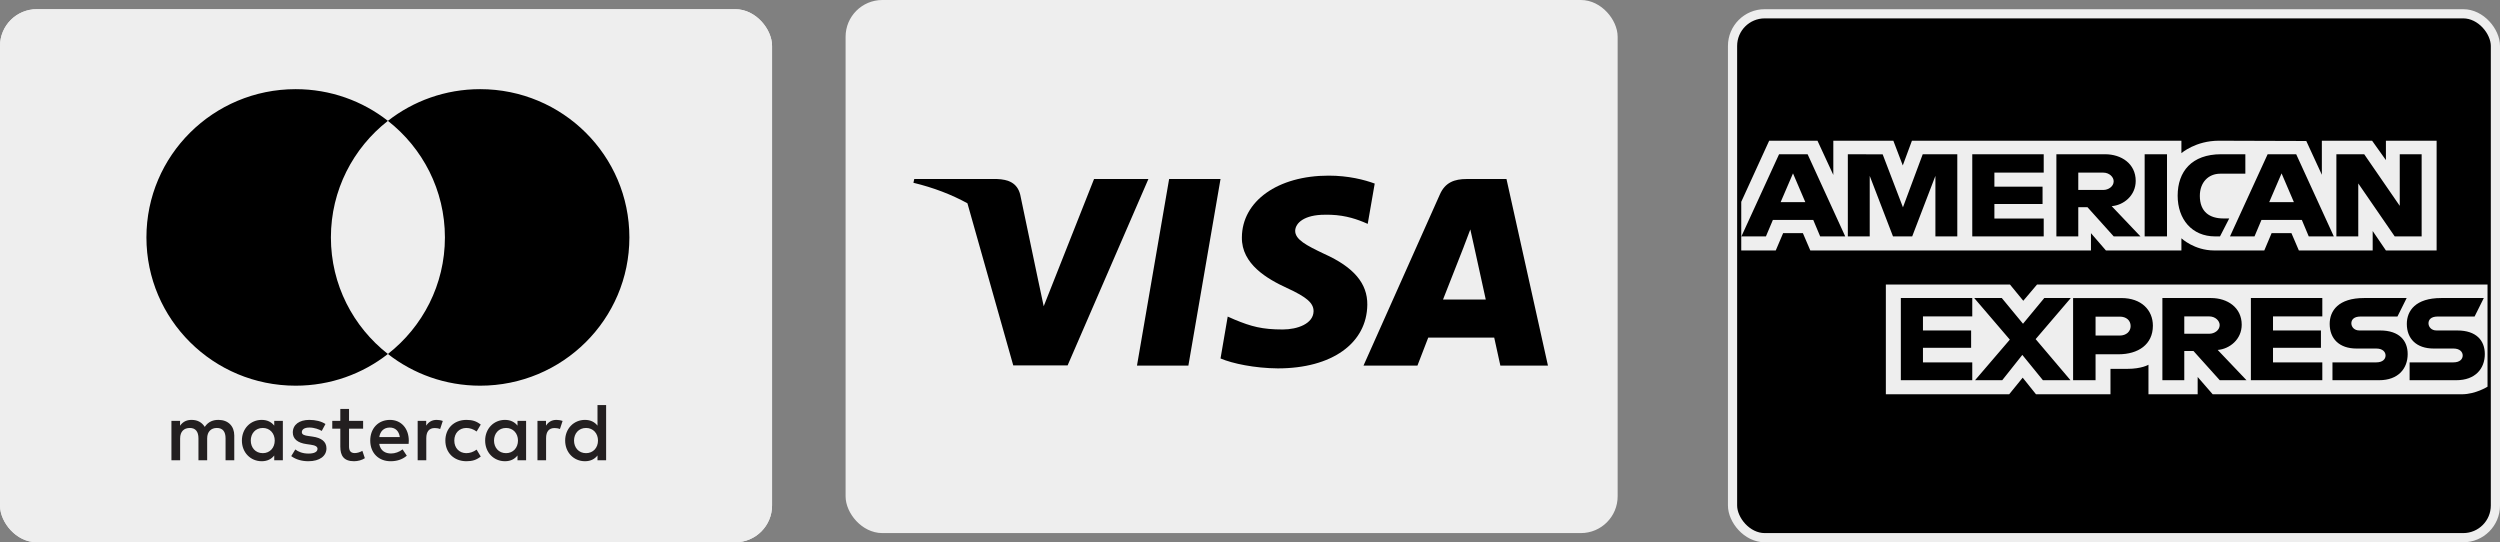
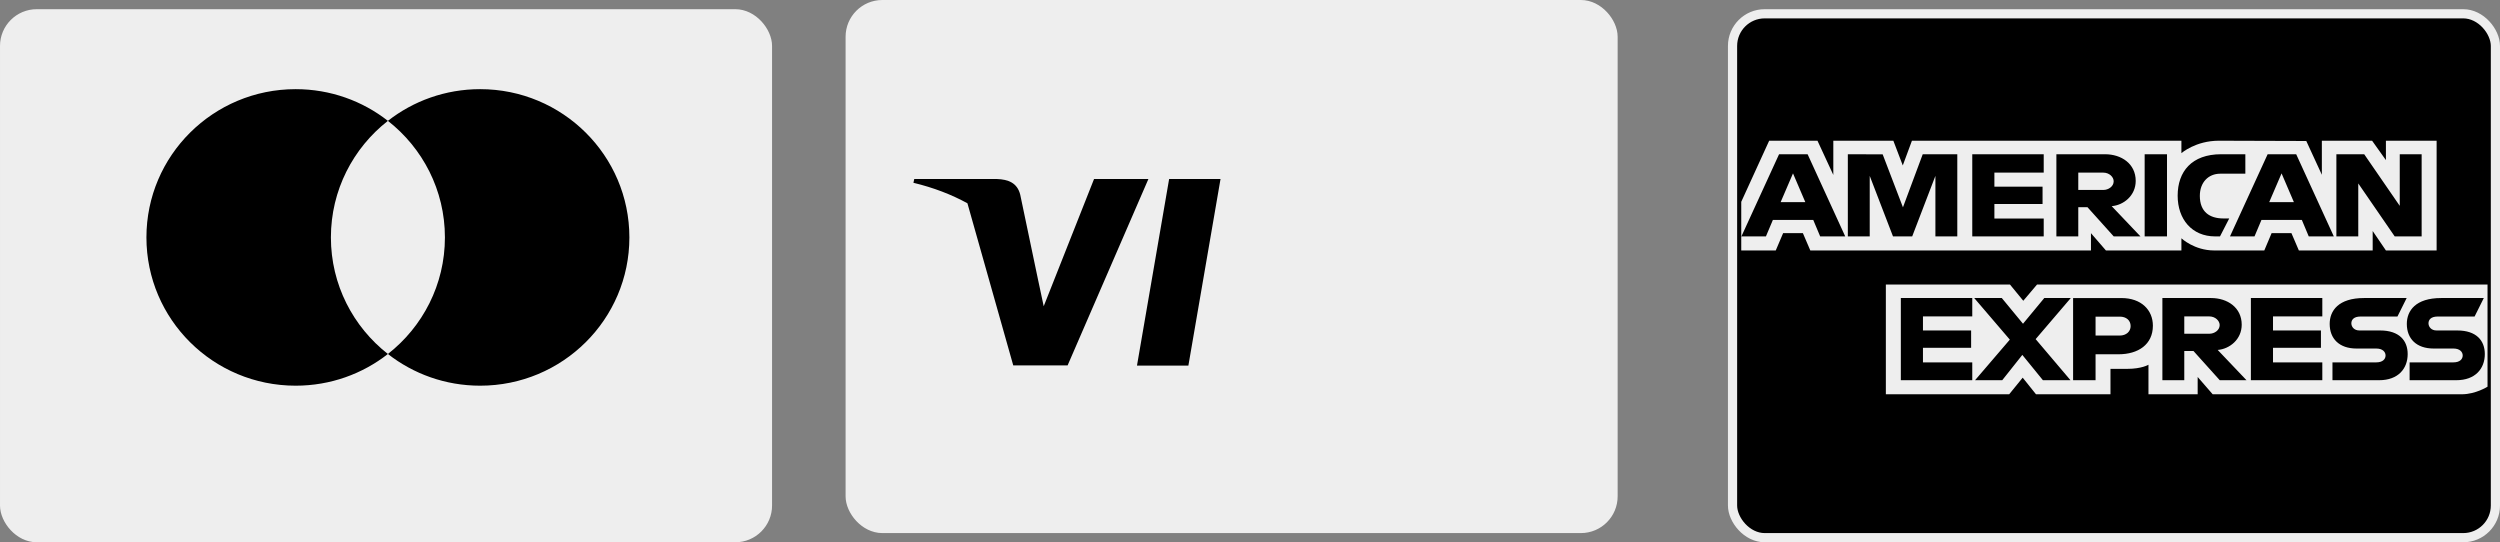
<svg xmlns="http://www.w3.org/2000/svg" width="272" height="59" viewBox="0 0 272 59" fill="none">
  <rect x="0" y="0" width="272" height="59" fill="#808080" stroke="none" />
  <rect x="188.5" y="1.5" width="83" height="57" rx="3.5" fill="black" stroke="#EEEEEE" />
  <path fill-rule="evenodd" clip-rule="evenodd" d="M205.181 42.896V30.956H218.684L220.133 32.724L221.63 30.956H270.643V42.072C270.643 42.072 269.361 42.884 267.879 42.896H240.739L239.106 41.014V42.896H233.753V39.683C233.753 39.683 233.022 40.132 231.441 40.132H229.62V42.896H221.515L220.069 41.09L218.6 42.896H205.181ZM189.448 21.957L192.486 15.31H197.741L199.465 19.033V15.31H205.996L207.022 18.001L208.018 15.31H237.337V16.663C237.337 16.663 238.878 15.31 241.411 15.31L250.924 15.341L252.618 19.016V15.31H258.084L259.588 17.421V15.31H265.104V27.25H259.588L258.147 25.133V27.25H250.116L249.309 25.368H247.15L246.355 27.25H240.909C238.73 27.25 237.337 25.925 237.337 25.925V27.25H229.125L227.496 25.368V27.25H196.962L196.155 25.368H194.003L193.202 27.25H189.448V21.957ZM189.464 25.723L193.562 16.782H196.668L200.762 25.723H198.036L197.283 23.932H192.888L192.132 25.723H189.464ZM196.418 21.991L195.078 18.863L193.734 21.991H196.418ZM201.044 25.721V16.781L204.835 16.794L207.041 22.558L209.193 16.781H212.954V25.721H210.572V19.134L208.047 25.721H205.958L203.426 19.134V25.721H201.044ZM214.583 25.721V16.781H222.356V18.781H216.99V20.31H222.23V22.192H216.99V23.78H222.356V25.721H214.583ZM223.735 25.723V16.782H229.035C230.792 16.782 232.365 17.801 232.365 19.683C232.365 21.291 231.038 22.327 229.752 22.429L232.886 25.723H229.975L227.12 22.546H226.117V25.723H223.735ZM228.839 18.782H226.117V20.664H228.875C229.352 20.664 229.968 20.317 229.968 19.723C229.968 19.262 229.492 18.782 228.839 18.782ZM235.77 25.721H233.338V16.781H235.77V25.721ZM241.536 25.721H241.011C238.471 25.721 236.929 23.843 236.929 21.288C236.929 18.669 238.454 16.781 241.662 16.781H244.294V18.898H241.565C240.263 18.898 239.342 19.852 239.342 21.31C239.342 23.041 240.395 23.768 241.912 23.768H242.539L241.536 25.721ZM242.621 25.723L246.719 16.782H249.826L253.92 25.723H251.193L250.441 23.932H246.045L245.289 25.723H242.621ZM249.575 21.991L248.235 18.863L246.891 21.991H249.575ZM254.198 25.721V16.781H257.226L261.093 22.398V16.781H263.475V25.721H260.544L256.58 19.957V25.721H254.198ZM206.811 41.367V32.426H214.583V34.426H209.218V35.955H214.458V37.838H209.218V39.426H214.583V41.367H206.811ZM244.896 41.367V32.426H252.668V34.426H247.303V35.955H252.518V37.838H247.303V39.426H252.668V41.367H244.896ZM214.885 41.367L218.669 36.952L214.795 32.426H217.796L220.103 35.224L222.418 32.426H225.302L221.478 36.897L225.27 41.367H222.269L220.029 38.613L217.843 41.367H214.885ZM225.553 41.368V32.428H230.814C232.973 32.428 234.234 33.733 234.234 35.435C234.234 37.489 232.626 38.545 230.504 38.545H227.997V41.368H225.553ZM230.638 34.45H227.997V36.508H230.63C231.325 36.508 231.813 36.076 231.813 35.479C231.813 34.844 231.323 34.45 230.638 34.45ZM235.268 41.367V32.426H240.569C242.325 32.426 243.898 33.446 243.898 35.327C243.898 36.935 242.572 37.971 241.285 38.073L244.42 41.367H241.509L238.653 38.191H237.65V41.367H235.268ZM240.373 34.426H237.65V36.308H240.408C240.885 36.308 241.501 35.961 241.501 35.367C241.501 34.906 241.026 34.426 240.373 34.426ZM253.772 41.367V39.426H258.538C259.244 39.426 259.549 39.068 259.549 38.676C259.549 38.3 259.245 37.92 258.538 37.92H256.384C254.512 37.92 253.469 36.849 253.469 35.242C253.469 33.809 254.424 32.426 257.206 32.426H261.845L260.842 34.438H256.83C256.064 34.438 255.827 34.816 255.827 35.176C255.827 35.547 256.119 35.955 256.705 35.955H258.961C261.049 35.955 261.955 37.066 261.955 38.521C261.955 40.086 260.945 41.367 258.848 41.367H253.772ZM262.165 41.367V39.426H266.931C267.637 39.426 267.942 39.068 267.942 38.676C267.942 38.3 267.638 37.92 266.931 37.92H264.777C262.905 37.92 261.862 36.849 261.862 35.242C261.862 33.809 262.817 32.426 265.599 32.426H270.238L269.235 34.438H265.223C264.456 34.438 264.22 34.816 264.22 35.176C264.22 35.547 264.512 35.955 265.098 35.955H267.354C269.442 35.955 270.348 37.066 270.348 38.521C270.348 40.086 269.338 41.367 267.241 41.367H262.165Z" fill="#EEEEEE" />
  <rect x="92.5" y="0.5" width="83" height="57" rx="3.5" fill="#EEEEEE" stroke="#EEEEEE" />
  <path d="M129.296 39.778H123.703L127.201 19.477H132.793L129.296 39.778Z" fill="black" />
-   <path d="M149.569 19.973C148.465 19.563 146.716 19.109 144.553 19.109C139.03 19.109 135.141 21.873 135.117 25.825C135.071 28.741 137.901 30.361 140.018 31.333C142.182 32.326 142.917 32.975 142.917 33.86C142.895 35.22 141.169 35.847 139.559 35.847C137.326 35.847 136.13 35.524 134.312 34.767L133.575 34.443L132.793 39C134.104 39.561 136.521 40.059 139.03 40.081C144.898 40.081 148.718 37.359 148.763 33.148C148.786 30.837 147.291 29.066 144.069 27.619C142.113 26.69 140.915 26.064 140.915 25.113C140.938 24.249 141.928 23.364 144.136 23.364C145.954 23.321 147.29 23.731 148.302 24.142L148.808 24.357L149.569 19.973Z" fill="black" />
-   <path fill-rule="evenodd" clip-rule="evenodd" d="M159.579 19.477H163.905L168.417 39.778H163.239C163.239 39.778 162.732 37.445 162.571 36.733H155.391C155.183 37.272 154.217 39.778 154.217 39.778H148.349L156.656 21.161C157.232 19.844 158.245 19.477 159.579 19.477ZM159.235 26.906C159.235 26.906 157.463 31.42 157.002 32.586H161.65C161.42 31.571 160.361 26.712 160.361 26.712L159.971 24.962C159.806 25.413 159.568 26.032 159.407 26.45C159.299 26.733 159.225 26.924 159.235 26.906Z" fill="black" />
  <path d="M108.469 19.477C109.689 19.52 110.679 19.887 111.001 21.183L112.956 30.511L112.957 30.513L113.555 33.321L119.032 19.477H124.946L116.155 39.756H110.242L105.256 22.117C103.536 21.173 101.574 20.414 99.38 19.887L99.471 19.477H108.469Z" fill="black" />
  <rect x="0.5" y="1.5" width="83" height="57" rx="3.5" fill="#EEEEEE" stroke="#EEEEEE" />
-   <rect x="0.5" y="1.5" width="83" height="57" rx="3.5" fill="#EEEEEE" stroke="#EEEEEE" />
-   <path fill-rule="evenodd" clip-rule="evenodd" d="M30.774 45.791V47.933V50.074H29.837V49.554C29.54 49.94 29.088 50.182 28.475 50.182C27.266 50.182 26.318 49.241 26.318 47.933C26.318 46.625 27.266 45.684 28.475 45.684C29.088 45.684 29.54 45.926 29.837 46.311V45.791H30.774ZM28.592 46.562C27.78 46.562 27.284 47.18 27.284 47.933C27.284 48.685 27.78 49.304 28.592 49.304C29.367 49.304 29.891 48.712 29.891 47.933C29.891 47.153 29.367 46.562 28.592 46.562ZM62.454 47.933C62.454 47.18 62.95 46.562 63.762 46.562C64.538 46.562 65.061 47.153 65.061 47.933C65.061 48.712 64.538 49.304 63.762 49.304C62.95 49.304 62.454 48.685 62.454 47.933ZM65.946 44.071V47.933V50.074H65.007V49.554C64.71 49.94 64.259 50.182 63.645 50.182C62.436 50.182 61.489 49.241 61.489 47.933C61.489 46.625 62.436 45.684 63.645 45.684C64.259 45.684 64.71 45.926 65.007 46.311V44.071H65.946ZM42.411 46.517C43.015 46.517 43.403 46.894 43.502 47.556H41.265C41.365 46.938 41.743 46.517 42.411 46.517ZM40.282 47.933C40.282 46.597 41.166 45.684 42.43 45.684C43.638 45.684 44.468 46.597 44.477 47.933C44.477 48.058 44.468 48.175 44.458 48.291H41.257C41.392 49.062 41.942 49.34 42.546 49.34C42.979 49.34 43.439 49.178 43.801 48.892L44.26 49.582C43.737 50.021 43.142 50.182 42.493 50.182C41.202 50.182 40.282 49.295 40.282 47.933ZM53.749 47.933C53.749 47.18 54.246 46.562 55.057 46.562C55.833 46.562 56.356 47.153 56.356 47.933C56.356 48.712 55.833 49.304 55.057 49.304C54.246 49.304 53.749 48.685 53.749 47.933ZM57.24 45.791V47.933V50.074H56.303V49.554C56.004 49.94 55.554 50.182 54.941 50.182C53.732 50.182 52.784 49.241 52.784 47.933C52.784 46.625 53.732 45.684 54.941 45.684C55.554 45.684 56.004 45.926 56.303 46.311V45.791H57.24ZM48.455 47.933C48.455 49.232 49.365 50.182 50.755 50.182C51.405 50.182 51.837 50.038 52.306 49.671L51.856 48.918C51.504 49.17 51.134 49.304 50.727 49.304C49.979 49.295 49.428 48.757 49.428 47.933C49.428 47.108 49.979 46.571 50.727 46.562C51.134 46.562 51.504 46.696 51.856 46.947L52.306 46.194C51.837 45.827 51.405 45.684 50.755 45.684C49.365 45.684 48.455 46.633 48.455 47.933ZM59.405 46.311C59.648 45.935 60.001 45.684 60.542 45.684C60.732 45.684 61.002 45.719 61.21 45.8L60.92 46.678C60.722 46.597 60.524 46.571 60.334 46.571C59.721 46.571 59.414 46.965 59.414 47.673V50.074H58.476V45.791H59.405V46.311ZM35.411 46.132C34.96 45.836 34.338 45.684 33.653 45.684C32.56 45.684 31.857 46.204 31.857 47.055C31.857 47.753 32.381 48.184 33.345 48.318L33.788 48.381C34.302 48.453 34.545 48.587 34.545 48.829C34.545 49.16 34.202 49.349 33.562 49.349C32.913 49.349 32.444 49.143 32.128 48.901L31.686 49.626C32.2 50.002 32.85 50.182 33.553 50.182C34.798 50.182 35.519 49.599 35.519 48.784C35.519 48.031 34.952 47.637 34.013 47.503L33.571 47.439C33.166 47.386 32.84 47.306 32.84 47.019C32.84 46.705 33.147 46.517 33.661 46.517C34.211 46.517 34.744 46.724 35.005 46.885L35.411 46.132ZM46.371 46.311C46.614 45.935 46.966 45.684 47.507 45.684C47.697 45.684 47.968 45.719 48.175 45.8L47.886 46.678C47.688 46.597 47.49 46.571 47.3 46.571C46.686 46.571 46.38 46.965 46.38 47.673V50.074H45.442V45.791H46.371V46.311ZM39.507 45.791H37.974V44.492H37.026V45.791H36.151V46.642H37.026V48.596C37.026 49.59 37.414 50.182 38.523 50.182C38.929 50.182 39.398 50.057 39.696 49.851L39.425 49.053C39.145 49.214 38.839 49.295 38.595 49.295C38.126 49.295 37.974 49.008 37.974 48.578V46.642H39.507V45.791ZM25.489 47.386V50.074H24.541V47.691C24.541 46.965 24.235 46.562 23.595 46.562C22.972 46.562 22.54 46.956 22.54 47.7V50.074H21.592V47.691C21.592 46.965 21.277 46.562 20.654 46.562C20.013 46.562 19.598 46.956 19.598 47.7V50.074H18.651V45.791H19.59V46.319C19.942 45.818 20.392 45.684 20.853 45.684C21.511 45.684 21.98 45.971 22.277 46.446C22.675 45.845 23.243 45.674 23.793 45.684C24.84 45.693 25.489 46.374 25.489 47.386Z" fill="#231F20" />
  <path d="M49.309 38.514H35.1V13.148H49.309V38.514Z" fill="#EEEEEE" />
  <path d="M36.002 25.832C36.002 20.686 38.427 16.103 42.203 13.149C39.442 10.989 35.956 9.7 32.168 9.7C23.2 9.7 15.931 16.922 15.931 25.832C15.931 34.741 23.2 41.963 32.168 41.963C35.956 41.963 39.442 40.674 42.203 38.514C38.427 35.56 36.002 30.977 36.002 25.832Z" fill="black" />
  <path d="M68.477 25.832C68.477 34.741 61.208 41.963 52.24 41.963C48.452 41.963 44.966 40.674 42.204 38.514C45.981 35.56 48.407 30.977 48.407 25.832C48.407 20.686 45.981 16.103 42.204 13.149C44.966 10.989 48.452 9.7 52.24 9.7C61.208 9.7 68.477 16.922 68.477 25.832Z" fill="black" />
</svg>